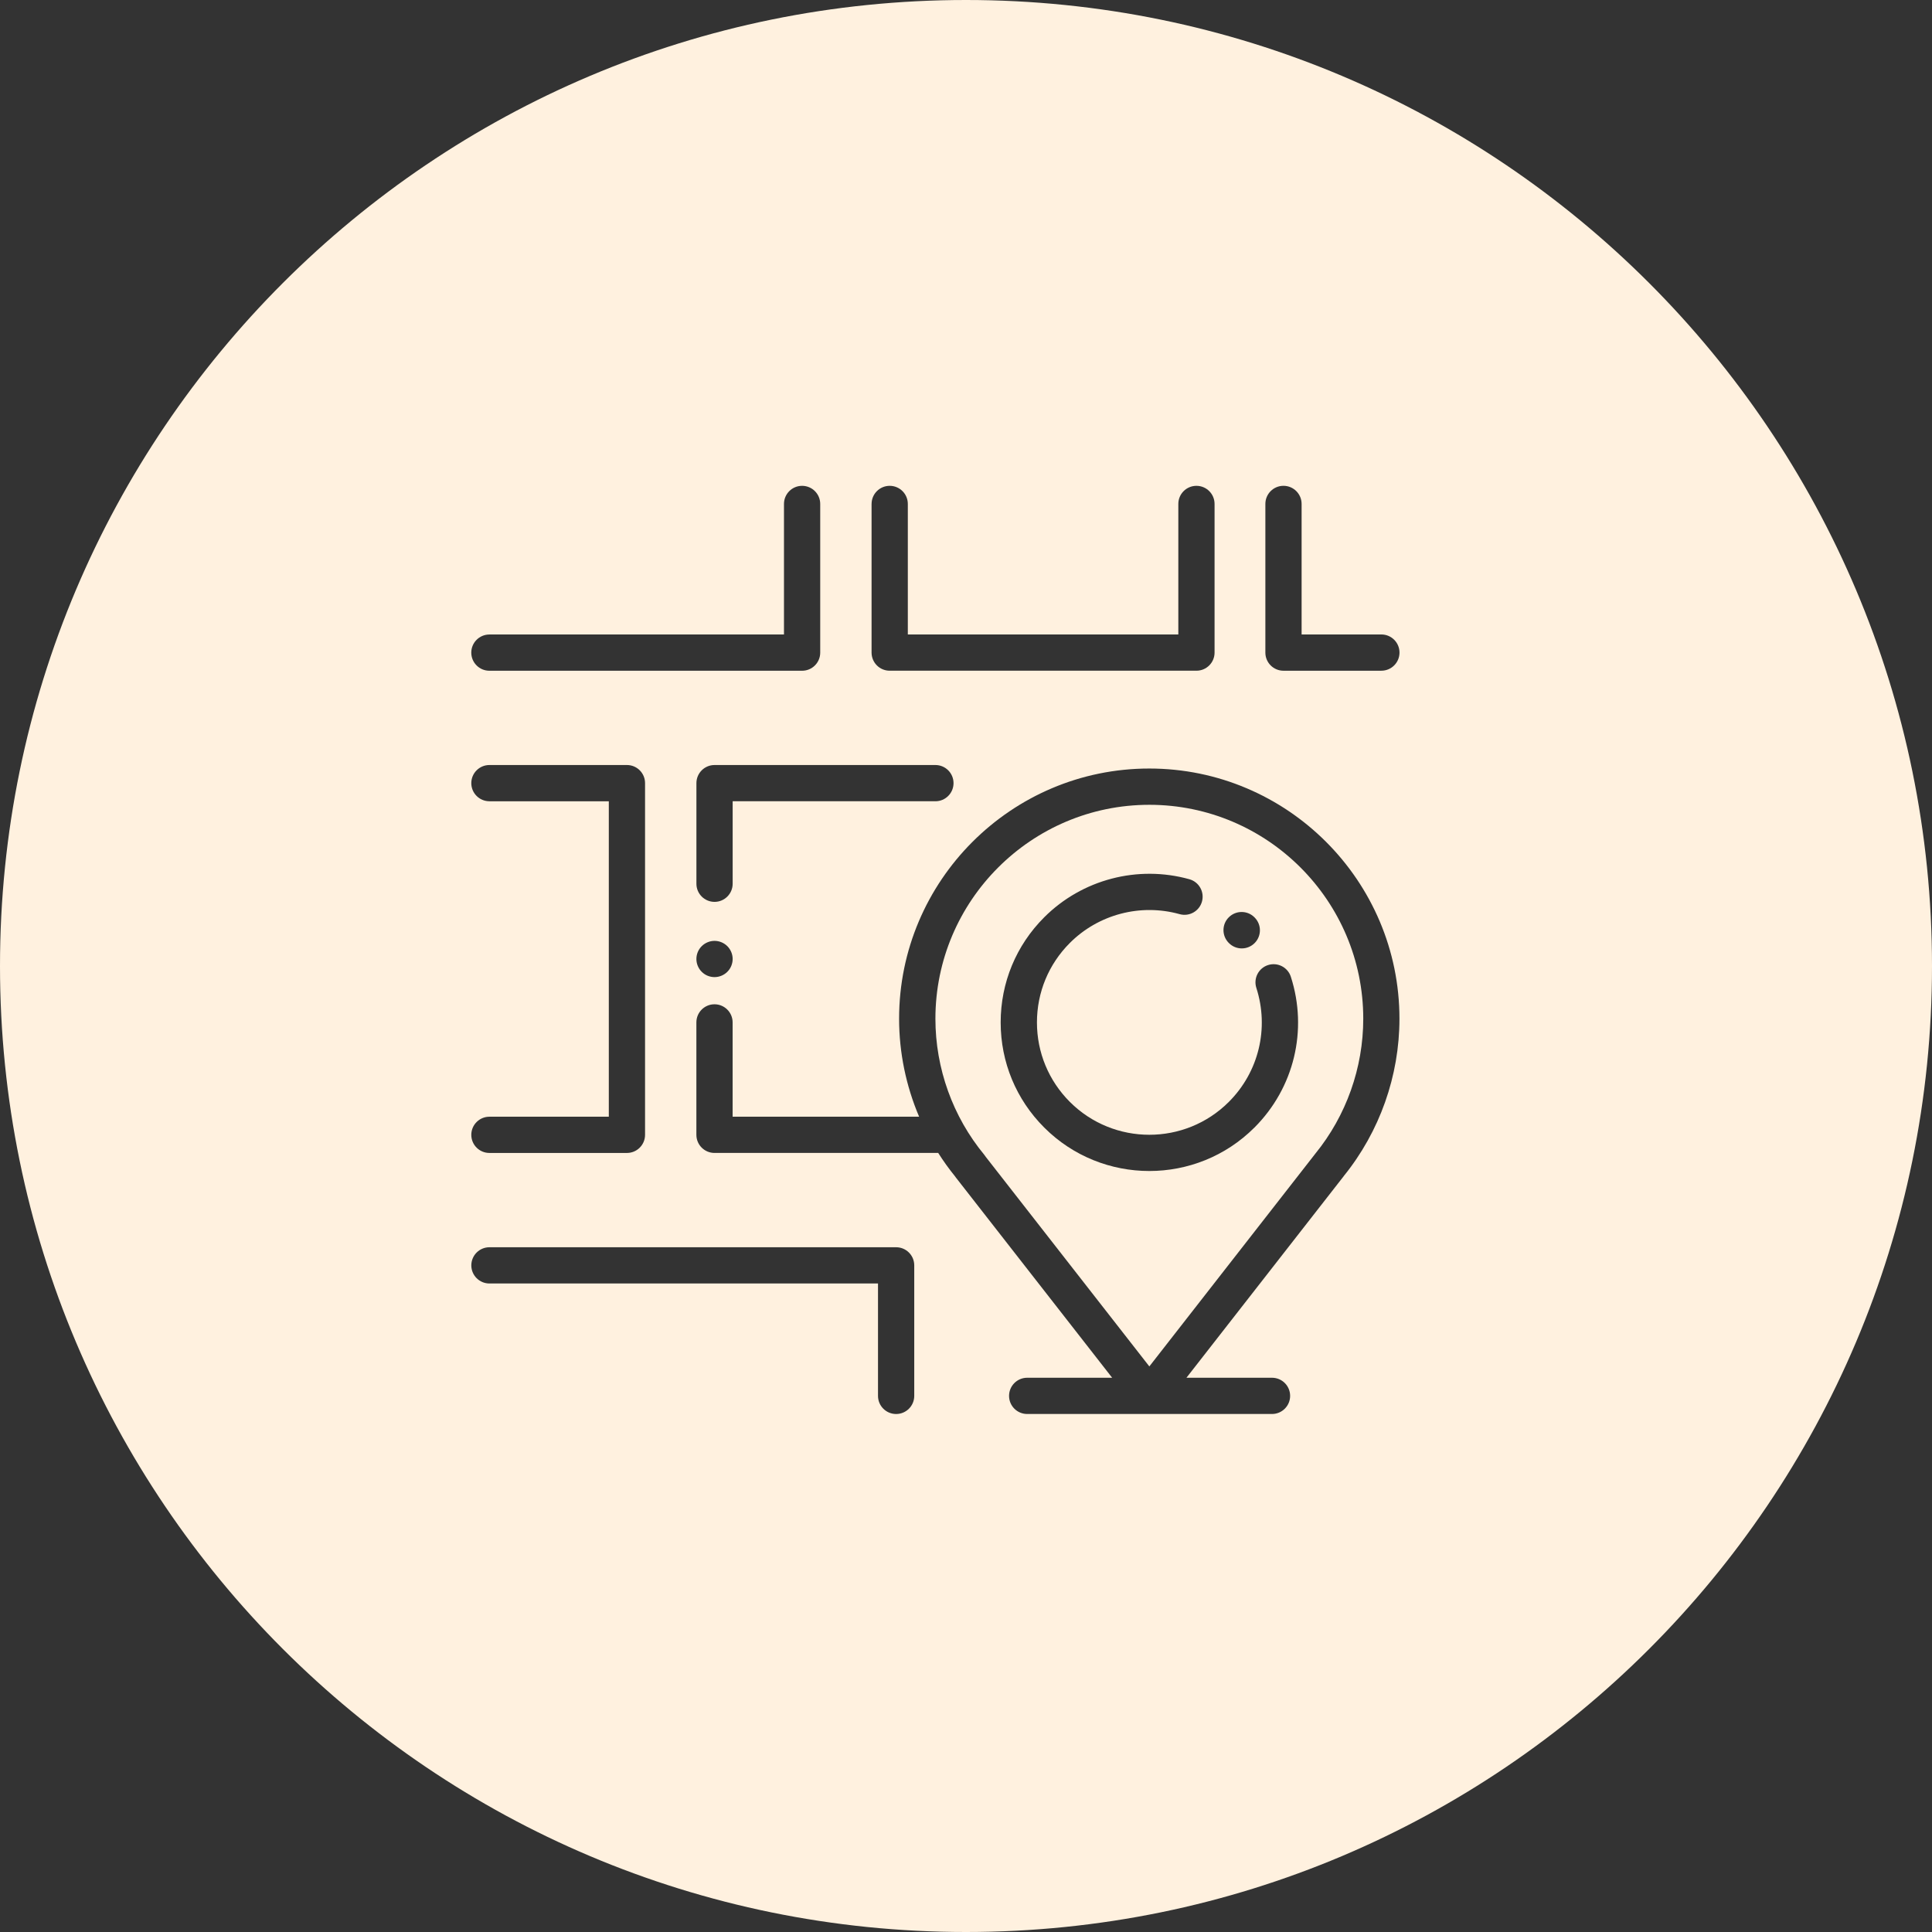
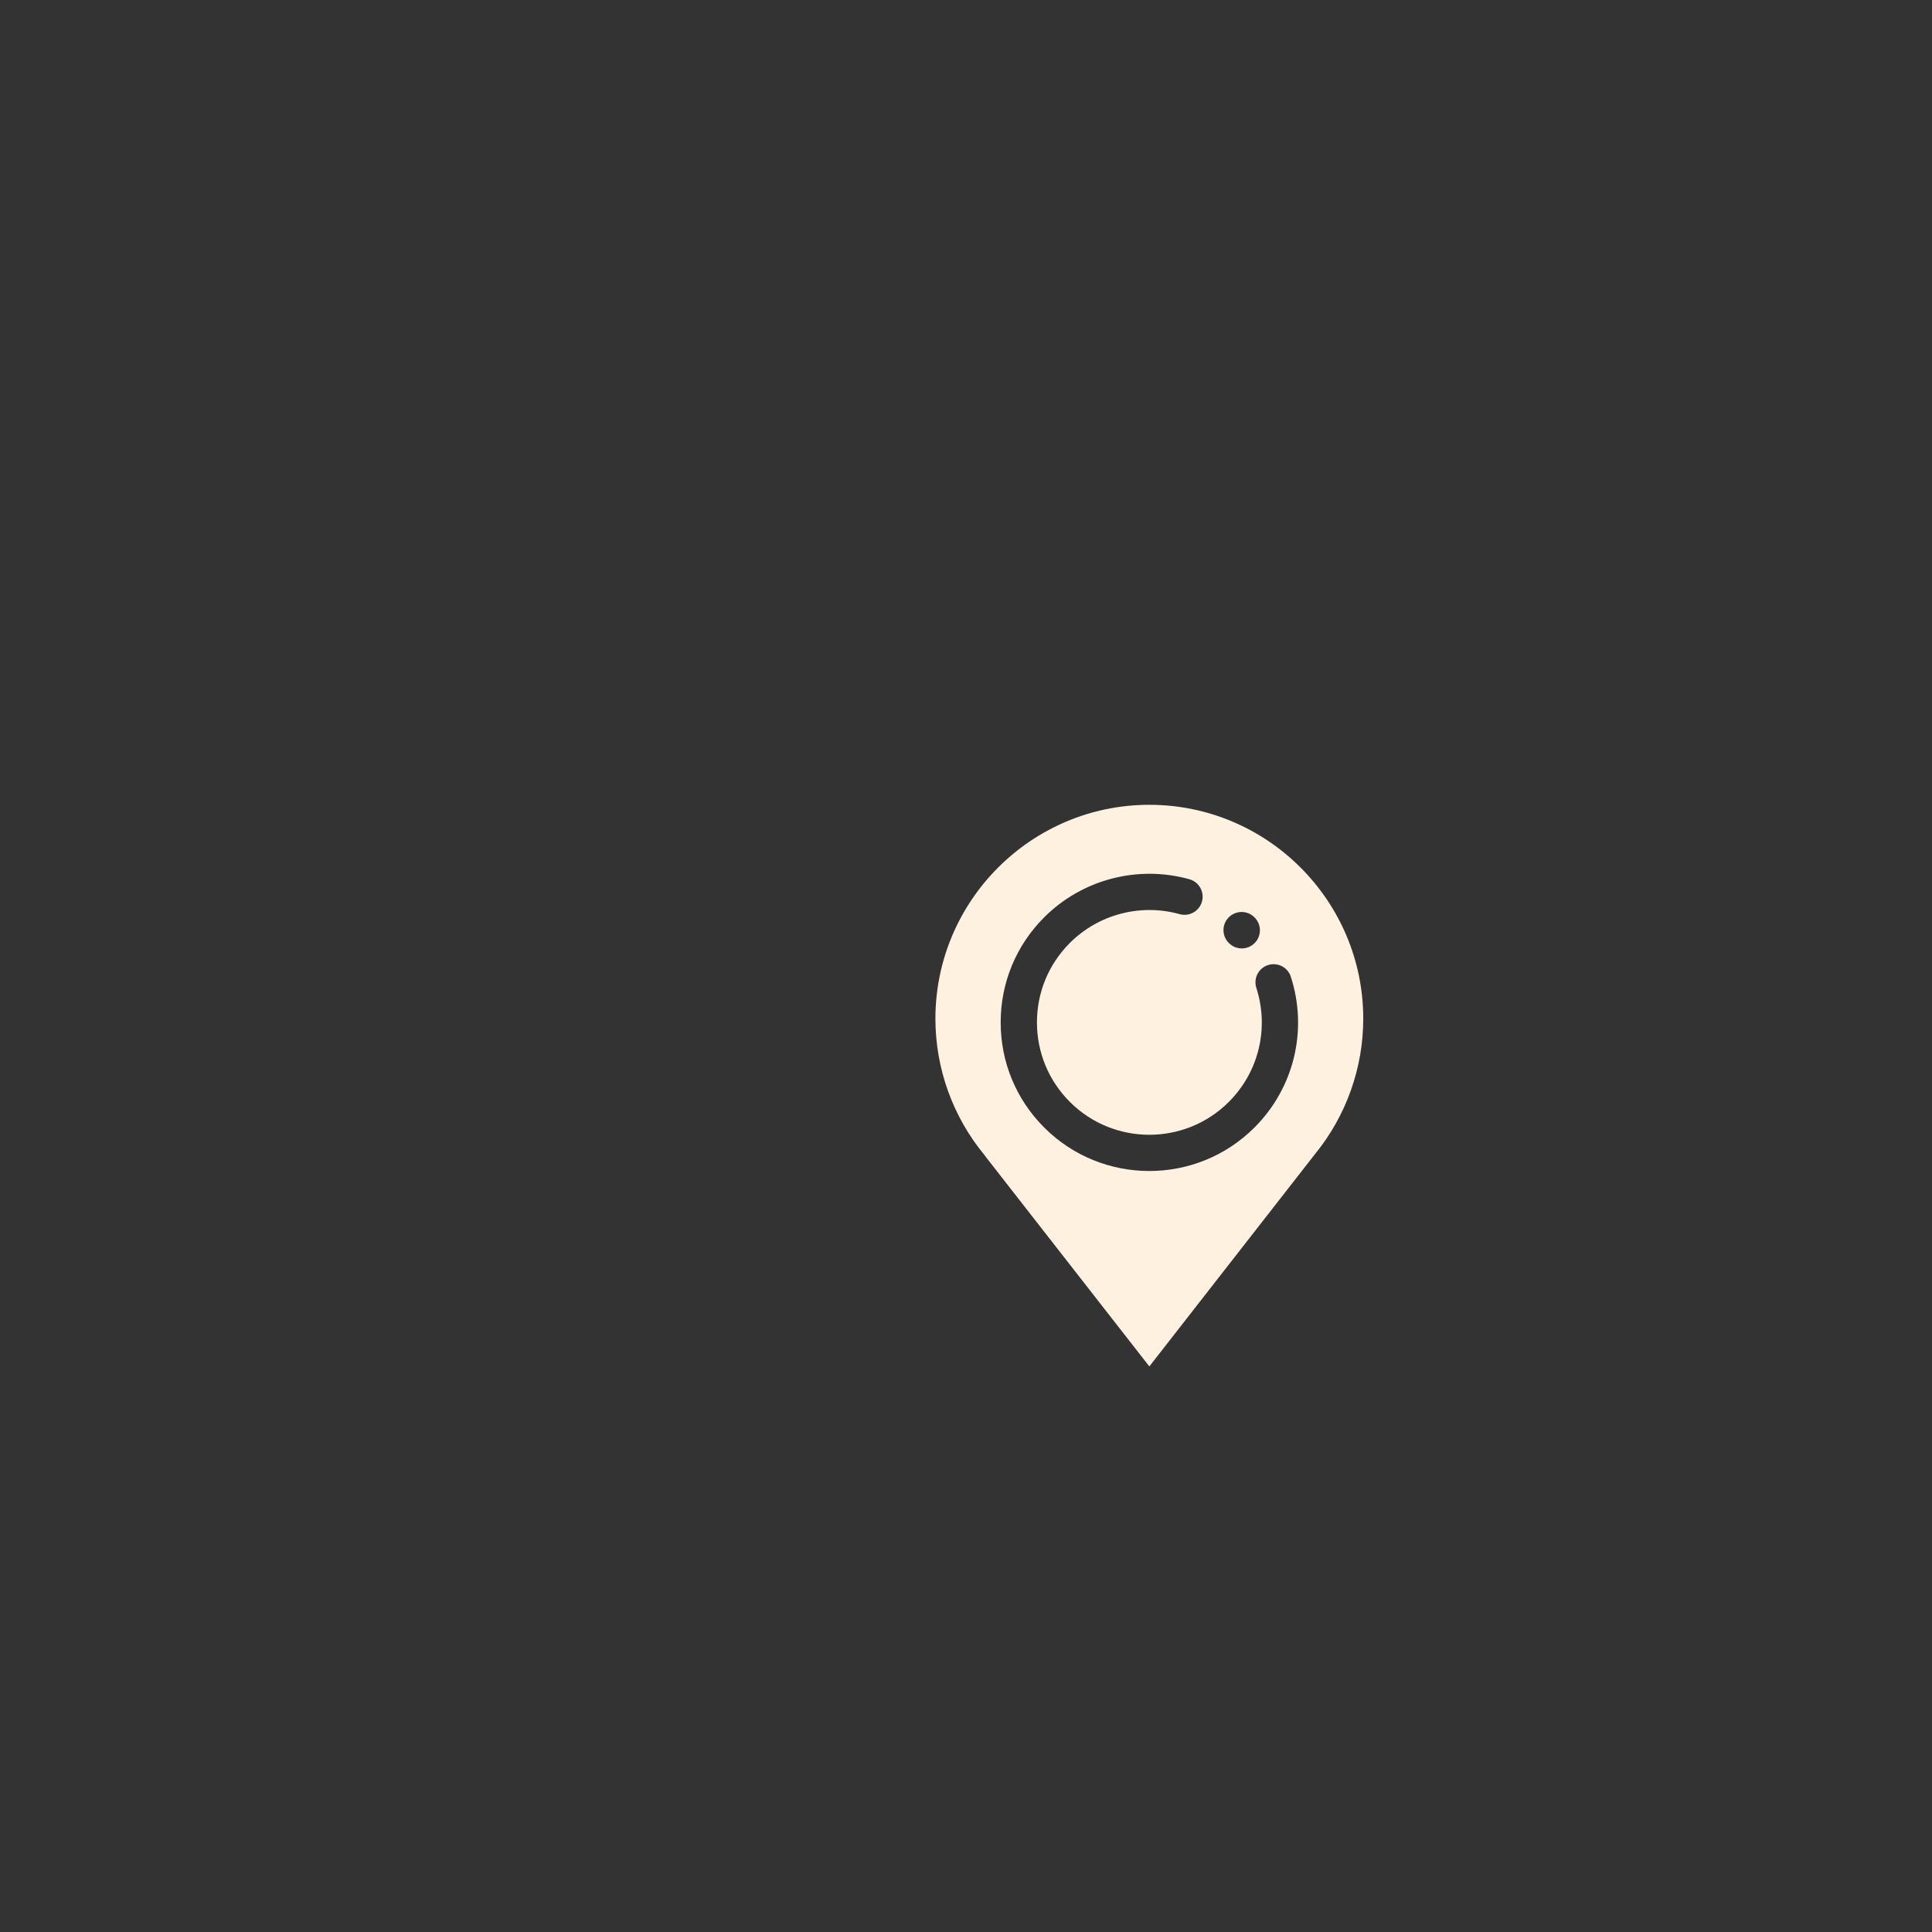
<svg xmlns="http://www.w3.org/2000/svg" id="Capa_1" viewBox="0 0 1080 1080">
  <rect x="0" y="0" width="1080" height="1080" fill="#333333" stroke="none" />
  <defs>
    <style>.cls-1{fill:#fff1df;}</style>
  </defs>
  <path class="cls-1" d="M642.48,449.89c-65.94,0-119.58,53.65-119.58,119.58,0,27.74,9.71,54.77,27.35,76.11,.3,.36,.57,.74,.81,1.13l91.43,117.13,92.38-118.41c.12-.16,.24-.32,.36-.47,17.31-21.24,26.84-48.05,26.84-75.49,0-65.94-53.65-119.58-119.58-119.58Zm44.43,62.89c3.96-3.96,10.38-3.96,14.33,0l.09,.09c3.96,3.96,3.96,10.38,0,14.33-1.98,1.98-4.57,2.97-7.17,2.97s-5.19-.99-7.17-2.97l-.09-.09c-3.96-3.96-3.96-10.38,0-14.33Zm14.33,117.52c-16.2,16.2-37.48,24.3-58.76,24.3s-42.56-8.1-58.76-24.3c-15.7-15.7-24.34-36.56-24.34-58.76s8.64-43.07,24.34-58.76c21.18-21.18,52.27-29.33,81.15-21.28,5.39,1.5,8.54,7.09,7.04,12.48-1.5,5.39-7.09,8.54-12.48,7.04-21.84-6.09-45.36,.07-61.37,16.09-11.87,11.87-18.4,27.65-18.4,44.43s6.54,32.56,18.4,44.43c24.5,24.5,64.36,24.5,88.86,0,16.75-16.75,22.64-41.17,15.38-63.74-1.71-5.33,1.22-11.04,6.54-12.75,5.33-1.71,11.04,1.21,12.75,6.54,9.6,29.84,1.81,62.13-20.34,84.28Z" />
-   <path class="cls-1" d="M540,0C241.77,0,0,241.77,0,540s241.77,540,540,540,540-241.77,540-540S838.23,0,540,0Zm-52.78,281.71c0-5.6,4.54-10.13,10.13-10.13s10.13,4.54,10.13,10.13v72.97h151.21v-72.97c0-5.6,4.54-10.13,10.13-10.13s10.13,4.54,10.13,10.13v83.09c0,5.6-4.54,10.13-10.13,10.13h-171.47c-2.69,.01-5.27-1.06-7.17-2.96-1.9-1.9-2.97-4.48-2.97-7.17v-83.11Zm-77.66,166.21v46.1c0,5.6-4.54,10.13-10.13,10.13s-10.13-4.54-10.13-10.13v-56.24c0-5.6,4.54-10.13,10.13-10.13h123.47c5.6,0,10.13,4.54,10.13,10.13s-4.54,10.13-10.13,10.13h-113.33Zm0,88.16c0,2.67-1.08,5.28-2.97,7.16-1.9,1.9-4.5,2.97-7.17,2.97s-5.28-1.07-7.16-2.97c-1.9-1.89-2.97-4.49-2.97-7.16s1.07-5.28,2.97-7.16c1.89-1.88,4.49-2.97,7.16-2.97s5.28,1.08,7.17,2.97c1.89,1.89,2.97,4.5,2.97,7.16Zm-135.97-181.4h164.66v-72.97c0-5.6,4.54-10.13,10.13-10.13s10.13,4.54,10.13,10.13v83.11c0,5.6-4.54,10.13-10.13,10.13h-174.8c-5.6,0-10.13-4.54-10.13-10.13s4.54-10.13,10.13-10.13Zm0,93.23c-5.6,0-10.13-4.54-10.13-10.13s4.54-10.13,10.13-10.13h76.87c5.6,0,10.13,4.54,10.13,10.13v196.6c0,5.6-4.54,10.13-10.13,10.13h-76.87c-5.6,0-10.13-4.54-10.13-10.13s4.54-10.13,10.13-10.13h66.74v-176.33h-66.74Zm237.48,332.4c0,5.6-4.54,10.13-10.13,10.13s-10.13-4.54-10.13-10.13v-62.83h-217.21c-5.6,0-10.13-4.54-10.13-10.13s4.54-10.13,10.13-10.13h227.34c5.6,0,10.13,4.54,10.13,10.13v72.97Zm240.11-122.86s-.07,.09-.11,.14l-87.84,112.58h47.83c5.6,0,10.13,4.54,10.13,10.13s-4.54,10.13-10.13,10.13h-136.86c-5.6,0-10.13-4.54-10.13-10.13s4.54-10.13,10.13-10.13h47.5l-87.35-111.91c-.18-.23-.34-.46-.5-.7-3.39-4.18-6.52-8.54-9.39-13.06h-125.05c-5.6,0-10.13-4.54-10.13-10.13v-62.84c0-5.6,4.54-10.13,10.13-10.13s10.13,4.54,10.13,10.13v52.71h104.25c-7.32-17.21-11.19-35.85-11.19-54.78,0-77.11,62.74-139.85,139.85-139.85s139.85,62.74,139.85,139.85c0,31.96-11.06,63.19-31.15,87.99Zm21.02-282.51h-54.72c-5.6,0-10.13-4.54-10.13-10.13v-83.11c0-5.6,4.54-10.13,10.13-10.13s10.13,4.54,10.13,10.13v72.97h44.59c5.6,0,10.13,4.54,10.13,10.13s-4.54,10.13-10.13,10.13Z" />
</svg>